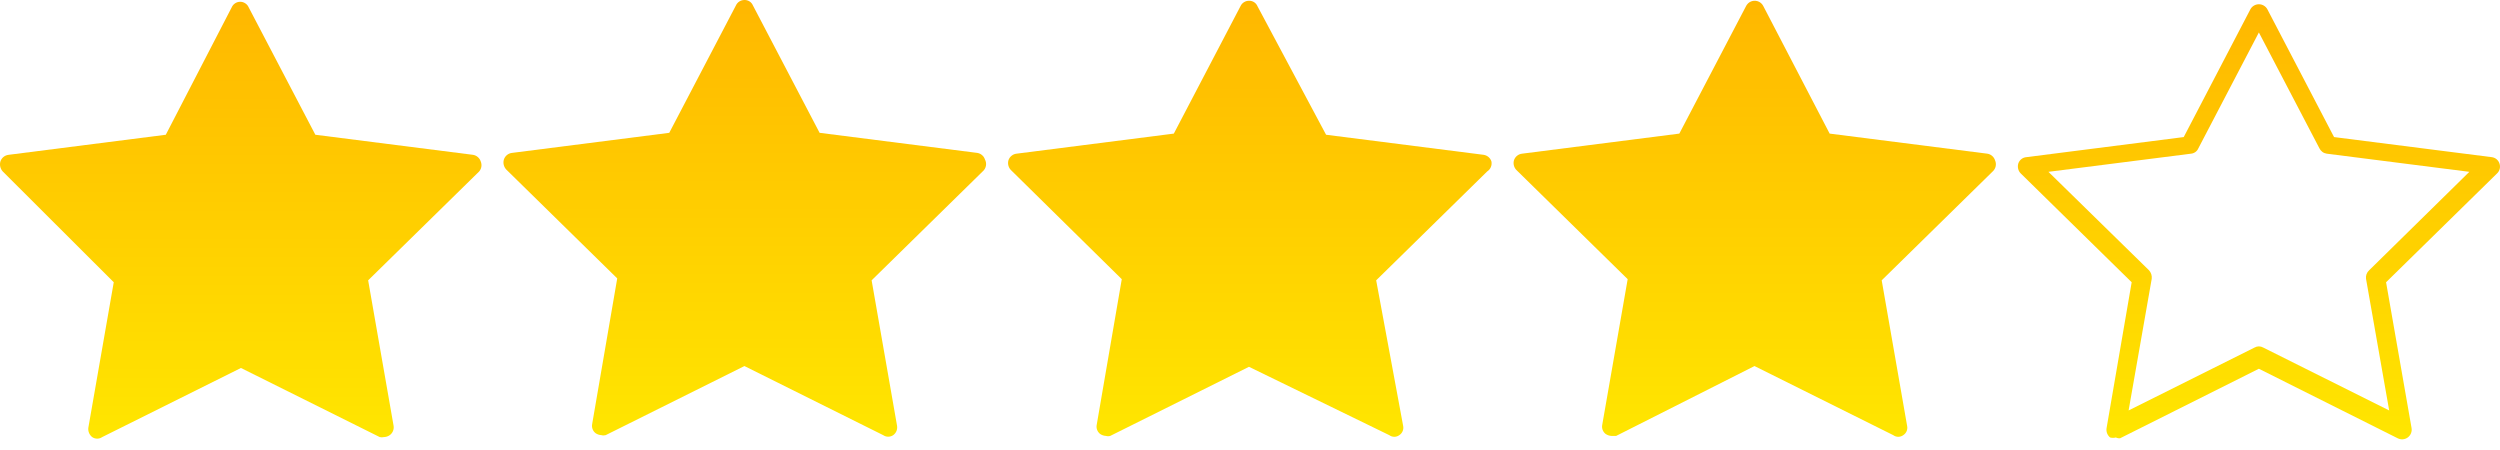
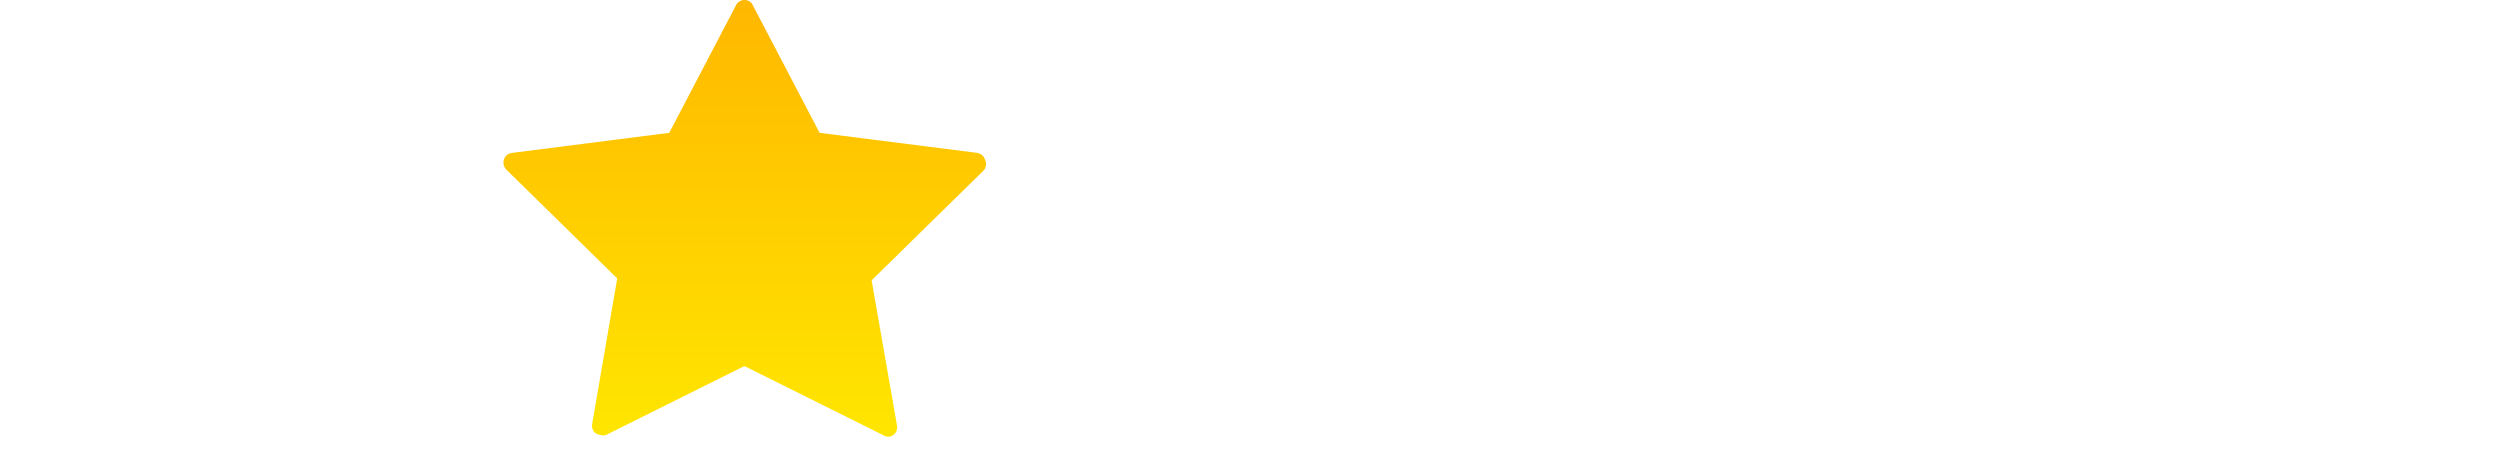
<svg xmlns="http://www.w3.org/2000/svg" width="100" height="18" viewBox="0 0 100 18" fill="none">
-   <path d="M84.635 17.499C84.559 17.519 84.48 17.519 84.404 17.499C84.348 17.453 84.306 17.393 84.281 17.325C84.257 17.257 84.251 17.184 84.265 17.113L85.267 11.29L80.827 6.935C80.776 6.883 80.741 6.818 80.725 6.747C80.709 6.676 80.712 6.602 80.734 6.533C80.758 6.465 80.802 6.405 80.859 6.361C80.917 6.317 80.986 6.291 81.058 6.286L87.349 5.483L90.016 0.371C90.049 0.31 90.098 0.259 90.158 0.224C90.218 0.189 90.286 0.17 90.355 0.17V0.17C90.425 0.17 90.493 0.189 90.552 0.224C90.612 0.259 90.661 0.31 90.694 0.371L93.362 5.483L99.668 6.286C99.737 6.294 99.803 6.321 99.858 6.365C99.912 6.409 99.953 6.467 99.976 6.533C100.002 6.602 100.007 6.677 99.991 6.748C99.974 6.82 99.937 6.885 99.884 6.935L95.443 11.29L96.461 17.113C96.475 17.184 96.468 17.258 96.442 17.326C96.416 17.393 96.372 17.452 96.314 17.496C96.256 17.539 96.187 17.566 96.115 17.572C96.043 17.578 95.97 17.563 95.906 17.53L90.355 14.75L84.805 17.53C84.746 17.536 84.688 17.525 84.635 17.499V17.499ZM81.937 6.873L85.961 10.812C86.002 10.857 86.033 10.911 86.052 10.97C86.07 11.028 86.076 11.09 86.069 11.151L85.144 16.418L90.186 13.9C90.237 13.871 90.296 13.855 90.355 13.855C90.415 13.855 90.473 13.871 90.525 13.9L95.567 16.418L94.641 11.151C94.633 11.089 94.639 11.025 94.661 10.966C94.683 10.907 94.718 10.854 94.765 10.812L98.774 6.873L93.069 6.147C93.006 6.138 92.946 6.114 92.895 6.076C92.844 6.038 92.803 5.988 92.776 5.931L90.355 1.298L87.935 5.931C87.91 5.99 87.87 6.042 87.818 6.08C87.766 6.118 87.705 6.141 87.642 6.147L81.937 6.873Z" fill="url(#paint0_linear)" />
-   <path d="M79.708 6.858L75.268 11.213L76.285 17.036C76.3 17.106 76.293 17.179 76.266 17.245C76.238 17.311 76.191 17.367 76.131 17.406C76.073 17.449 76.003 17.472 75.931 17.472C75.859 17.472 75.788 17.449 75.73 17.406L70.18 14.642L64.645 17.437H64.46C64.377 17.433 64.297 17.406 64.228 17.36C64.172 17.318 64.13 17.26 64.105 17.195C64.081 17.129 64.075 17.058 64.09 16.989L65.107 11.167L60.667 6.811C60.614 6.761 60.576 6.696 60.557 6.626C60.538 6.555 60.538 6.48 60.559 6.41C60.582 6.339 60.625 6.277 60.682 6.231C60.74 6.184 60.809 6.155 60.883 6.147L67.173 5.344L69.841 0.247C69.872 0.184 69.92 0.13 69.98 0.091C70.04 0.053 70.109 0.032 70.18 0.031C70.253 0.029 70.326 0.049 70.389 0.087C70.451 0.126 70.502 0.181 70.534 0.247L73.186 5.344L79.492 6.147C79.563 6.158 79.629 6.188 79.684 6.235C79.738 6.281 79.779 6.342 79.801 6.41C79.835 6.485 79.844 6.568 79.828 6.649C79.811 6.729 79.769 6.803 79.708 6.858Z" fill="url(#paint1_linear)" />
-   <path d="M59.487 6.858L55.047 11.213L56.126 17.035C56.141 17.106 56.134 17.179 56.106 17.245C56.079 17.311 56.032 17.367 55.972 17.406C55.914 17.449 55.844 17.472 55.772 17.472C55.7 17.472 55.629 17.449 55.571 17.406L49.959 14.672L44.408 17.437C44.353 17.453 44.294 17.453 44.239 17.437C44.156 17.433 44.076 17.406 44.008 17.36C43.952 17.317 43.909 17.26 43.885 17.195C43.86 17.129 43.855 17.058 43.869 16.989L44.871 11.167L40.446 6.811C40.393 6.76 40.355 6.696 40.336 6.625C40.317 6.555 40.318 6.48 40.338 6.41C40.361 6.339 40.404 6.277 40.462 6.231C40.519 6.184 40.588 6.155 40.662 6.147L46.953 5.344L49.62 0.247C49.65 0.182 49.697 0.127 49.758 0.089C49.818 0.051 49.888 0.03 49.959 0.031C50.031 0.028 50.102 0.048 50.162 0.086C50.223 0.125 50.27 0.181 50.298 0.247L53.043 5.39L59.349 6.193C59.419 6.204 59.486 6.235 59.54 6.281C59.595 6.327 59.635 6.388 59.657 6.456C59.672 6.532 59.665 6.611 59.634 6.683C59.604 6.755 59.553 6.815 59.487 6.858Z" fill="url(#paint2_linear)" />
  <path d="M39.306 6.858L34.865 11.213L35.883 17.036C35.893 17.106 35.885 17.177 35.858 17.243C35.83 17.308 35.786 17.365 35.728 17.406C35.669 17.447 35.6 17.468 35.528 17.468C35.456 17.468 35.387 17.447 35.328 17.406L29.777 14.642L24.227 17.406C24.171 17.422 24.112 17.422 24.057 17.406C23.974 17.402 23.894 17.375 23.826 17.329C23.77 17.287 23.727 17.23 23.703 17.164C23.678 17.098 23.673 17.027 23.687 16.958L24.689 11.136L20.249 6.78C20.2 6.727 20.166 6.662 20.149 6.592C20.133 6.521 20.135 6.448 20.156 6.379C20.179 6.309 20.222 6.247 20.279 6.2C20.337 6.153 20.406 6.124 20.48 6.116L26.77 5.313L29.438 0.216C29.468 0.151 29.515 0.097 29.576 0.058C29.636 0.02 29.706 -0 29.777 0C29.849 -0.002 29.92 0.017 29.98 0.056C30.041 0.094 30.088 0.15 30.116 0.216L32.784 5.313L39.09 6.116C39.16 6.127 39.227 6.157 39.281 6.204C39.336 6.25 39.376 6.311 39.398 6.379C39.44 6.457 39.454 6.548 39.437 6.635C39.42 6.722 39.374 6.801 39.306 6.858V6.858Z" fill="url(#paint3_linear)" />
-   <path d="M19.167 6.858L14.726 11.213L15.744 17.035C15.755 17.106 15.746 17.177 15.719 17.242C15.692 17.308 15.647 17.364 15.59 17.406C15.522 17.454 15.442 17.481 15.359 17.483C15.303 17.497 15.245 17.497 15.189 17.483L9.638 14.719L4.088 17.483C4.029 17.524 3.959 17.546 3.887 17.546C3.816 17.546 3.746 17.524 3.687 17.483C3.632 17.44 3.589 17.383 3.562 17.318C3.535 17.253 3.525 17.183 3.533 17.113L4.55 11.29L0.11 6.858C0.061 6.804 0.027 6.739 0.011 6.669C-0.006 6.599 -0.003 6.525 0.017 6.456C0.041 6.386 0.083 6.324 0.141 6.277C0.198 6.231 0.268 6.202 0.341 6.193L6.632 5.39L9.268 0.294C9.297 0.227 9.345 0.171 9.405 0.132C9.465 0.092 9.536 0.071 9.608 0.071C9.68 0.071 9.75 0.092 9.81 0.132C9.871 0.171 9.918 0.227 9.947 0.294L12.614 5.39L18.92 6.193C18.991 6.204 19.057 6.235 19.111 6.281C19.166 6.327 19.206 6.388 19.229 6.456C19.256 6.522 19.266 6.595 19.255 6.666C19.244 6.736 19.213 6.803 19.167 6.858V6.858Z" fill="url(#paint4_linear)" />
  <defs>
    <linearGradient id="paint0_linear" x1="90.358" y1="0.17" x2="90.358" y2="17.573" gradientUnits="userSpaceOnUse">
      <stop stop-color="#FFB700" />
      <stop offset="1" stop-color="#FFE600" />
    </linearGradient>
    <linearGradient id="paint1_linear" x1="70.189" y1="0.031" x2="70.189" y2="17.472" gradientUnits="userSpaceOnUse">
      <stop stop-color="#FFB700" />
      <stop offset="1" stop-color="#FFE600" />
    </linearGradient>
    <linearGradient id="paint2_linear" x1="49.993" y1="0.031" x2="49.993" y2="17.472" gradientUnits="userSpaceOnUse">
      <stop stop-color="#FFB700" />
      <stop offset="1" stop-color="#FFE600" />
    </linearGradient>
    <linearGradient id="paint3_linear" x1="29.791" y1="0" x2="29.791" y2="17.468" gradientUnits="userSpaceOnUse">
      <stop stop-color="#FFB700" />
      <stop offset="1" stop-color="#FFE600" />
    </linearGradient>
    <linearGradient id="paint4_linear" x1="9.63" y1="0.071" x2="9.63" y2="17.546" gradientUnits="userSpaceOnUse">
      <stop stop-color="#FFB700" />
      <stop offset="1" stop-color="#FFE600" />
    </linearGradient>
  </defs>
</svg>